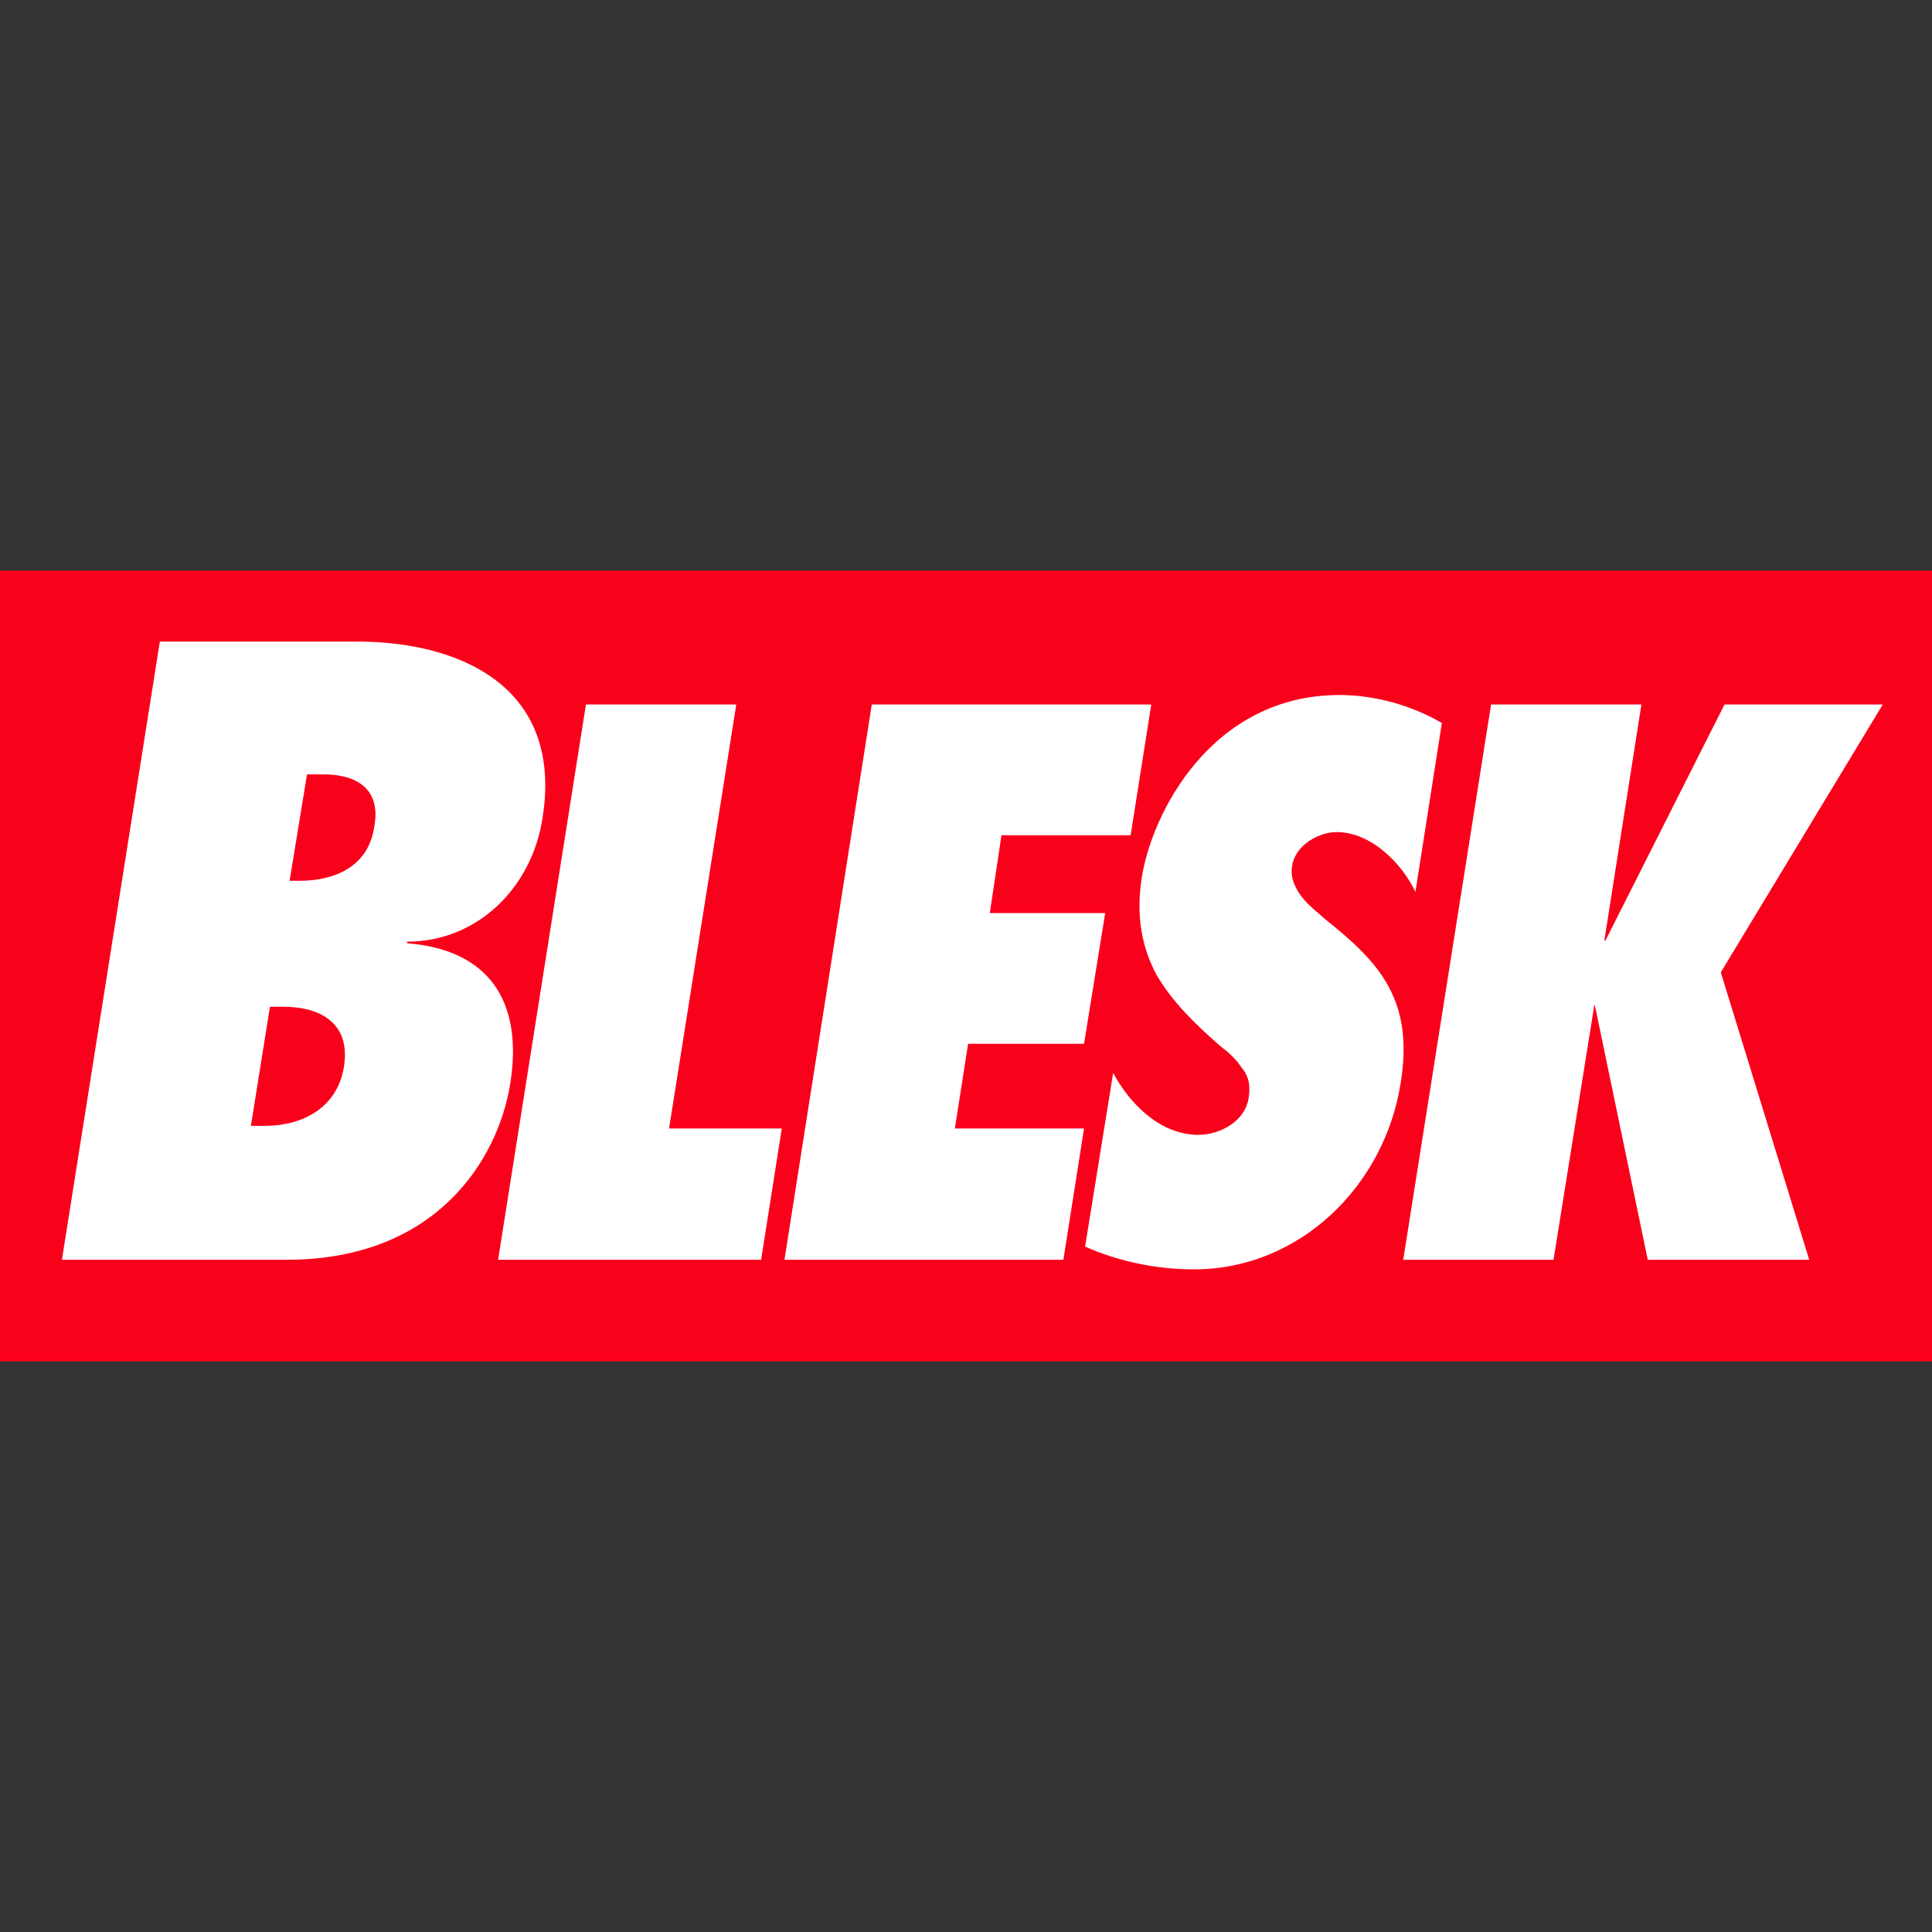
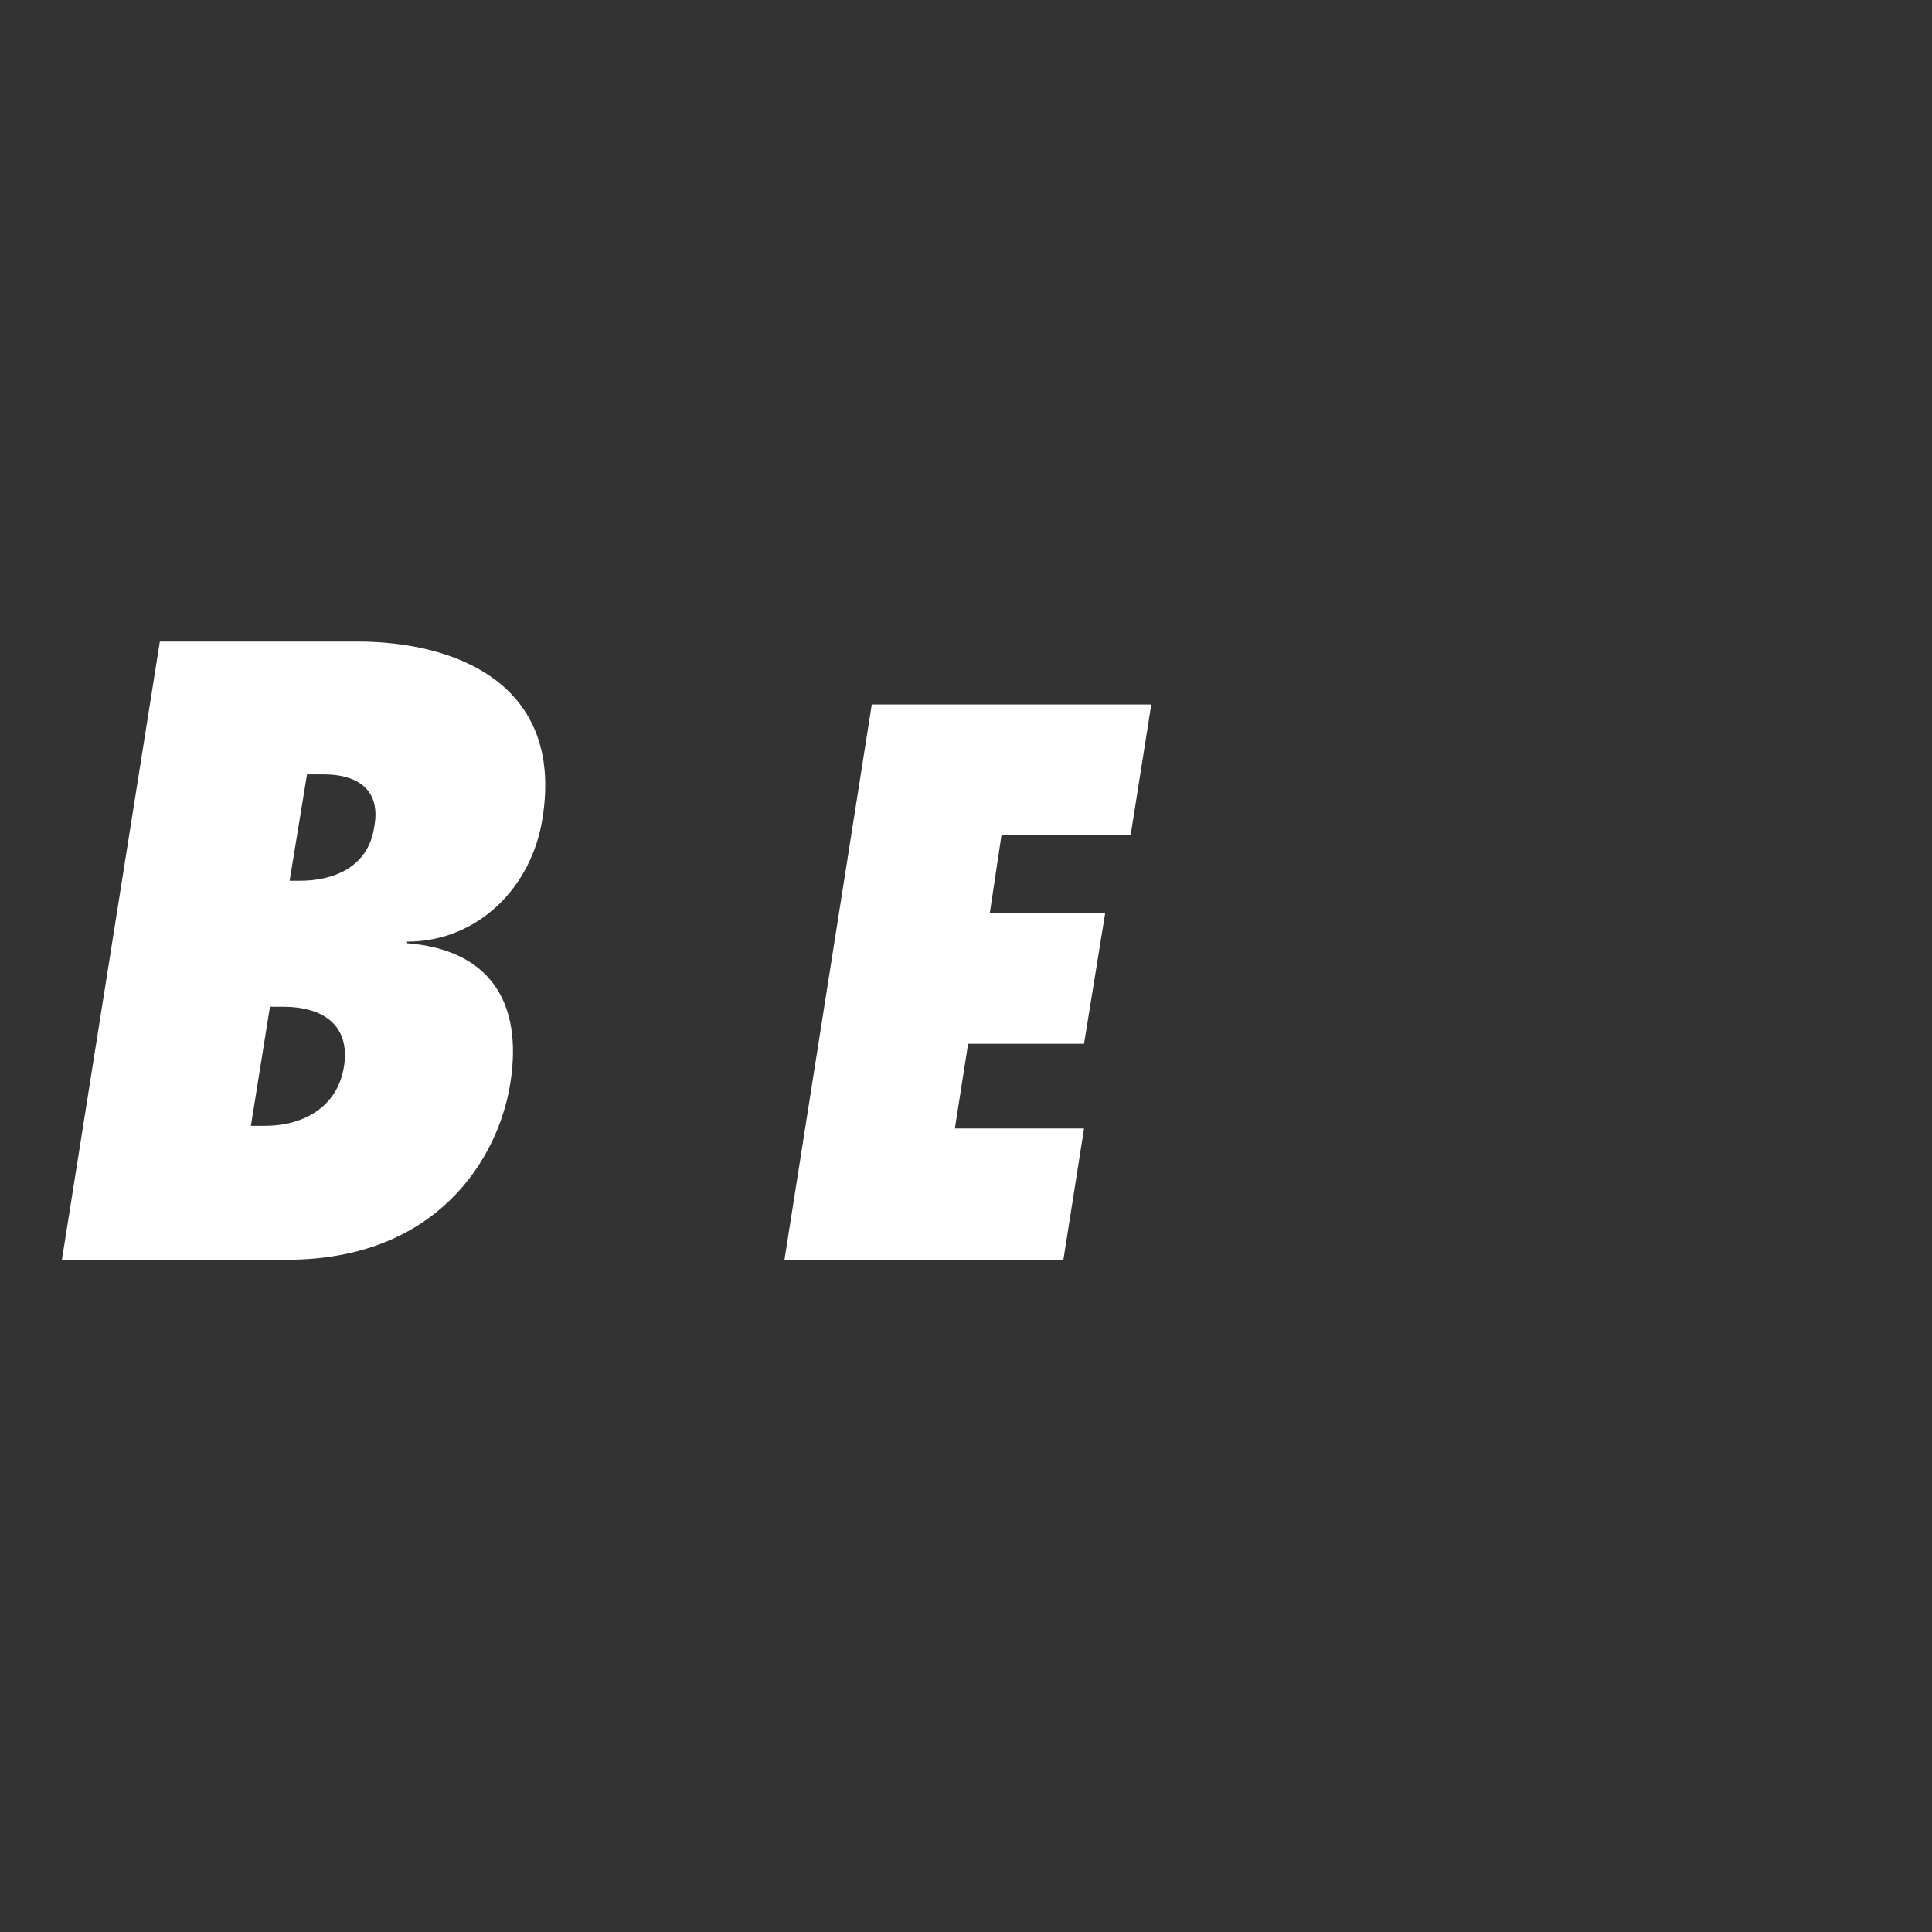
<svg xmlns="http://www.w3.org/2000/svg" version="1.1" id="Layer_1" x="0px" y="0px" viewBox="0 0 512 512" style="enable-background:new 0 0 512 512;" xml:space="preserve">
  <rect x="0" y="0" width="512" height="512" fill="#333333" stroke="none" />
  <style type="text/css">
	.st0{fill:#F9001B;}
	.st1{fill:#FFFFFF;}
</style>
  <g id="XMLID_1_">
-     <polygon id="XMLID_3_" class="st0" points="0,151.22 512,151.22 512,360.78 0,360.78  " />
    <path id="XMLID_7_" class="st1" d="M76.73,233.56l4.63-28.34h4.35c9.12,0,15.29,4.07,13.47,13.89   c-1.54,10.66-10.66,14.31-19.78,14.31h-2.67V233.56z M16.41,333.85h59.62c39.56,0,55.97-26.51,59.2-46.71   c3.51-22.02-5.89-35.49-27.35-37.17v-0.42c18.66,0,33.1-14.31,35.91-32.82c5.61-35.49-23-46.71-49.1-46.71H42.36L16.41,333.85   L16.41,333.85z M66.49,298.36l5.05-31.56h3.51c10.24,0,17.81,4.63,16.13,15.71c-1.68,11.08-11.08,15.85-20.9,15.85H66.49z" />
-     <polygon id="XMLID_8_" class="st1" points="132,333.85 155.28,186.7 195.12,186.7 177.31,299.06 207.18,299.06 201.71,333.85  " />
    <polygon id="XMLID_9_" class="st1" points="231.03,186.7 305.1,186.7 299.63,221.35 265.4,221.35 262.31,241.97 292.89,241.97    287.28,276.62 256.56,276.62 253.05,299.06 287.28,299.06 281.81,333.85 207.89,333.85  " />
-     <path id="XMLID_10_" class="st1" d="M295,284.34c4.35,8.14,12.48,16.41,22.58,16.41c5.47,0,12.34-3.37,13.33-9.82   c0.56-3.51-0.14-6.03-1.96-8.14c-1.4-2.1-3.37-3.93-5.61-5.61c-6.87-6.03-12.62-11.64-16.83-18.8c-3.65-6.87-5.61-15.01-3.93-25.81   c2.67-17.11,18.52-48.39,52.46-48.39c9.54,0,19.5,2.95,27.07,7.43l-7.01,44.75c-3.51-7.43-11.64-15.85-20.9-15.85   c-4.63,0-10.94,3.37-11.78,8.98c-0.56,3.09,0.84,5.89,2.52,8.14c1.82,2.38,4.49,4.35,6.31,6.03c7.43,5.89,13.33,11.36,16.83,17.96   c3.51,6.59,4.91,14.45,3.09,25.53c-4.35,27.35-26.93,49.24-54.71,49.24c-10.1,0-20.06-2.1-28.9-6.03L295,284.34z" />
-     <polygon id="XMLID_11_" class="st1" points="436.67,333.85 422.65,266.38 422.93,266.38 422.51,266.38 411.7,333.85 371.87,333.85    395.15,186.7 434.99,186.7 425.17,249.27 425.03,249.27 425.17,249.27 424.61,249.69 424.89,249.27 425.45,249.27 457.01,186.7    498.95,186.7 456.03,257.68 479.46,333.85  " />
  </g>
</svg>